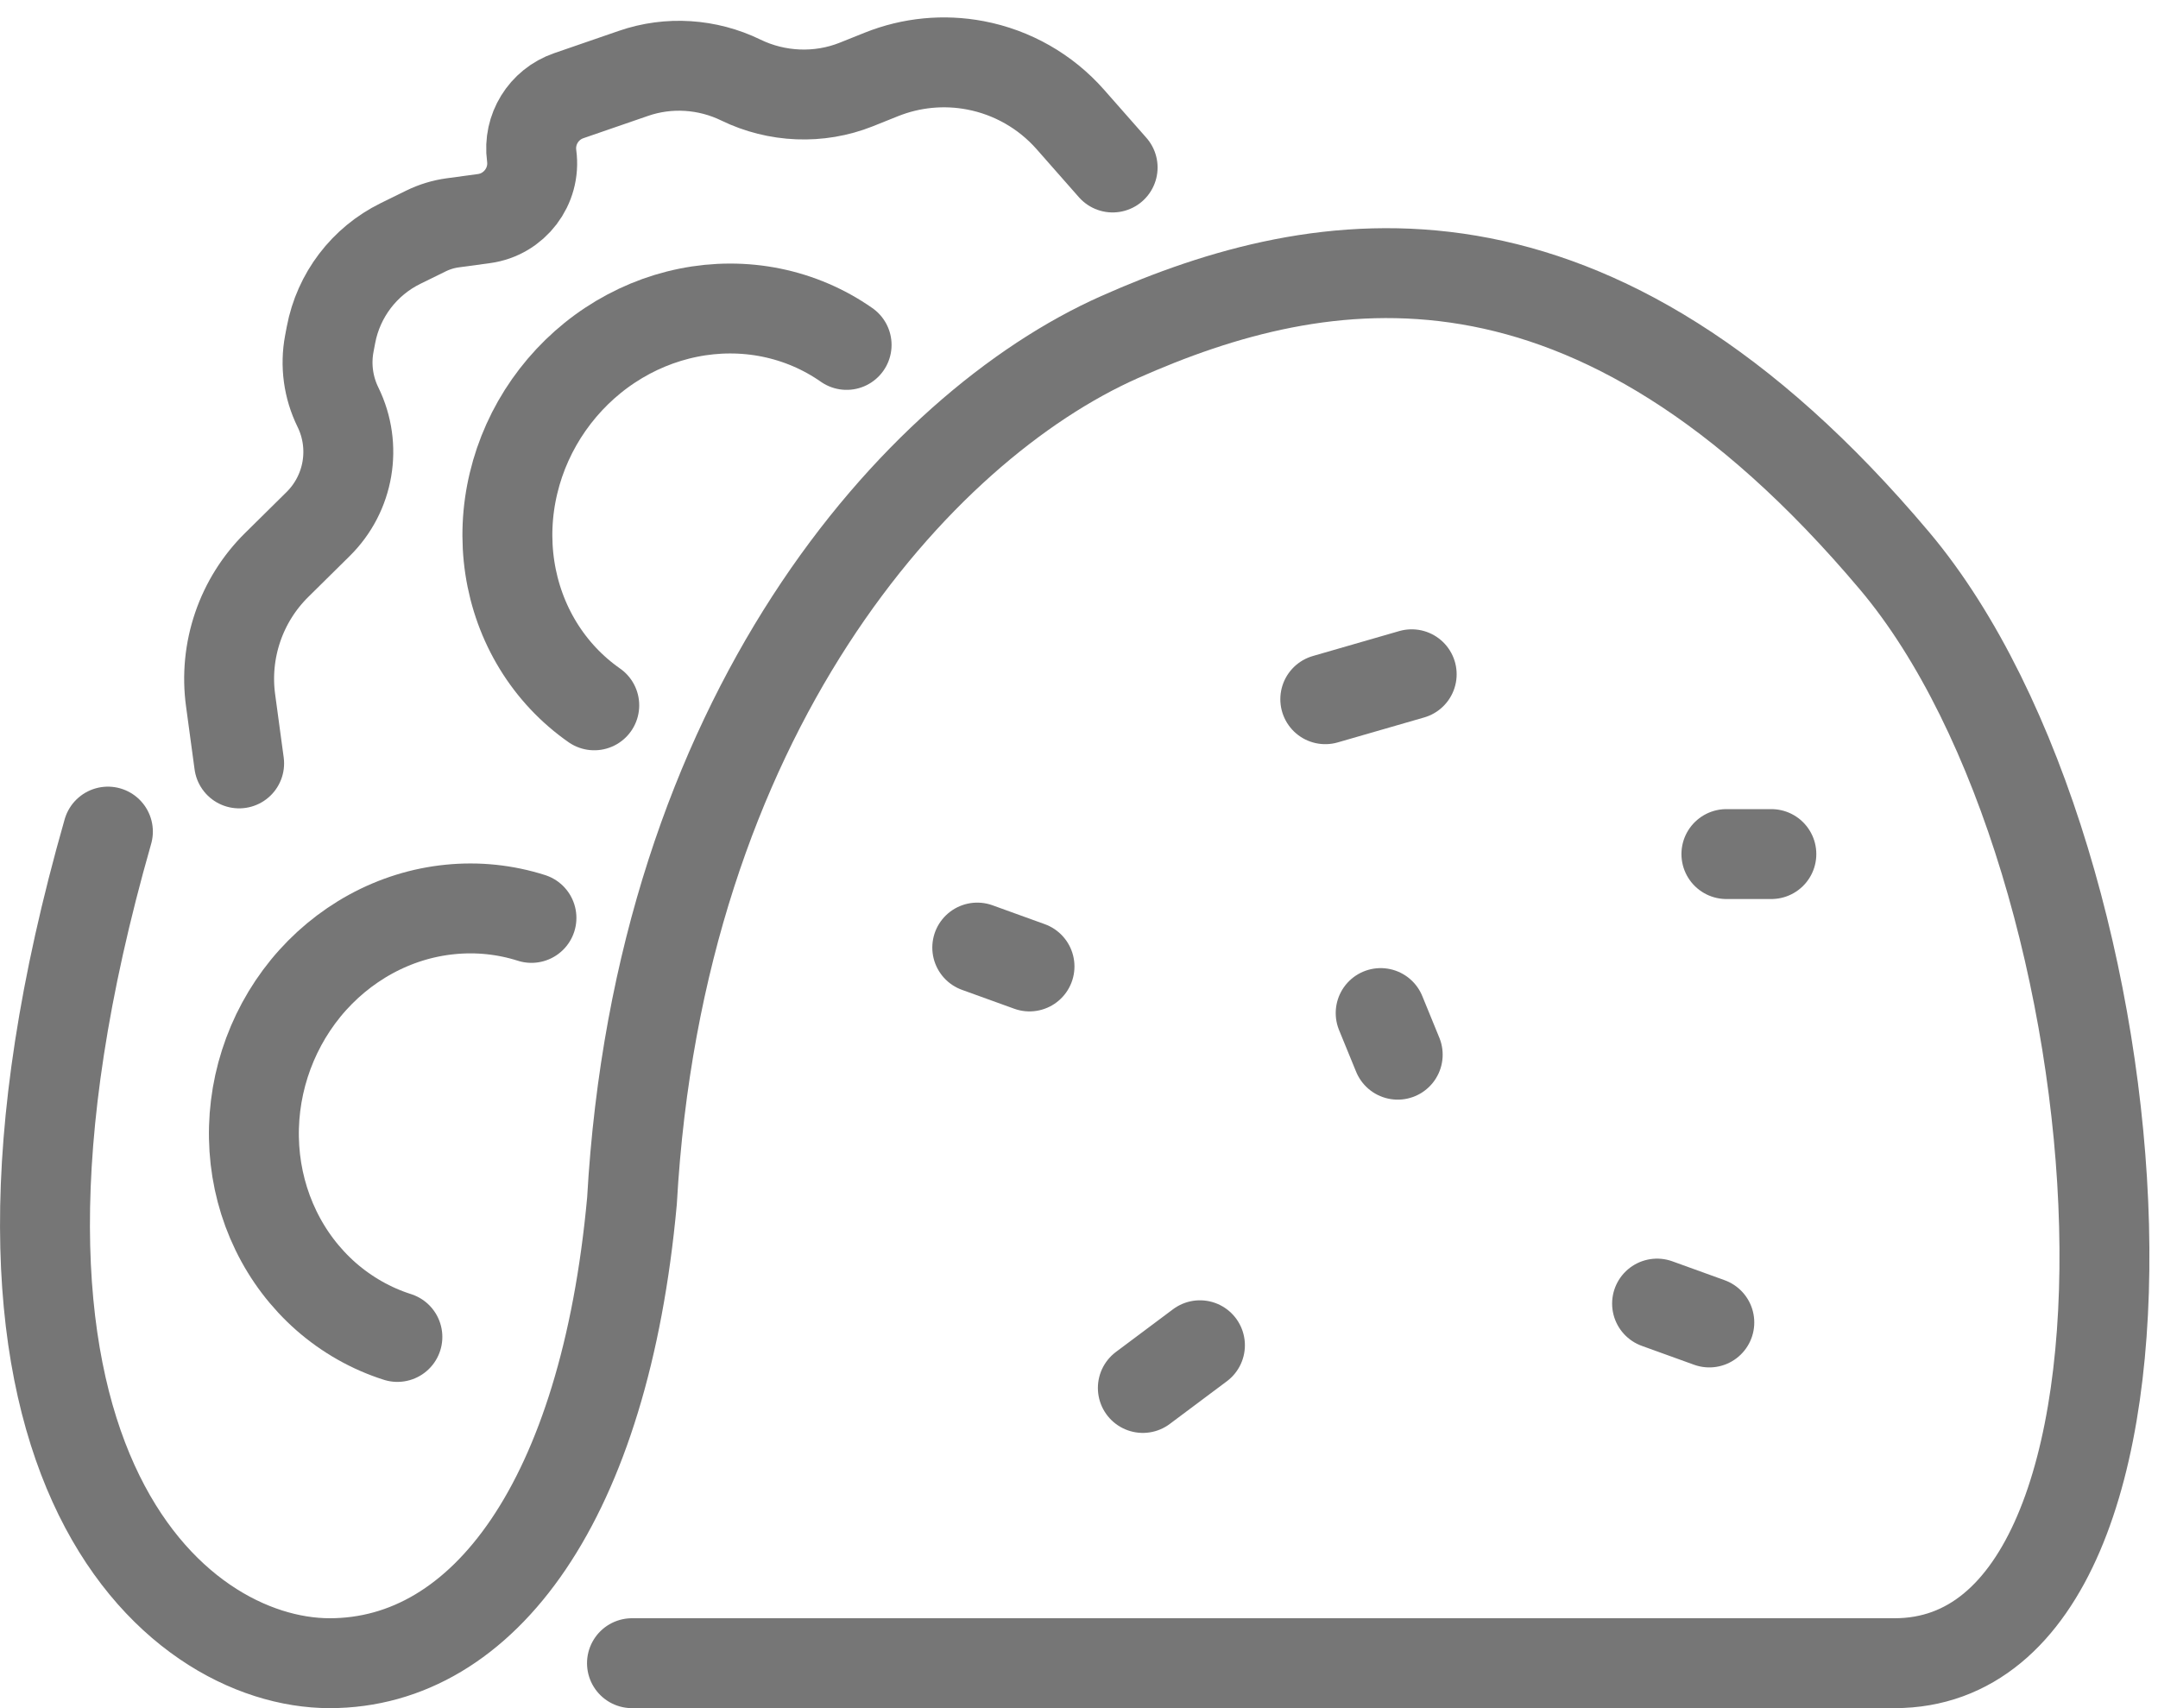
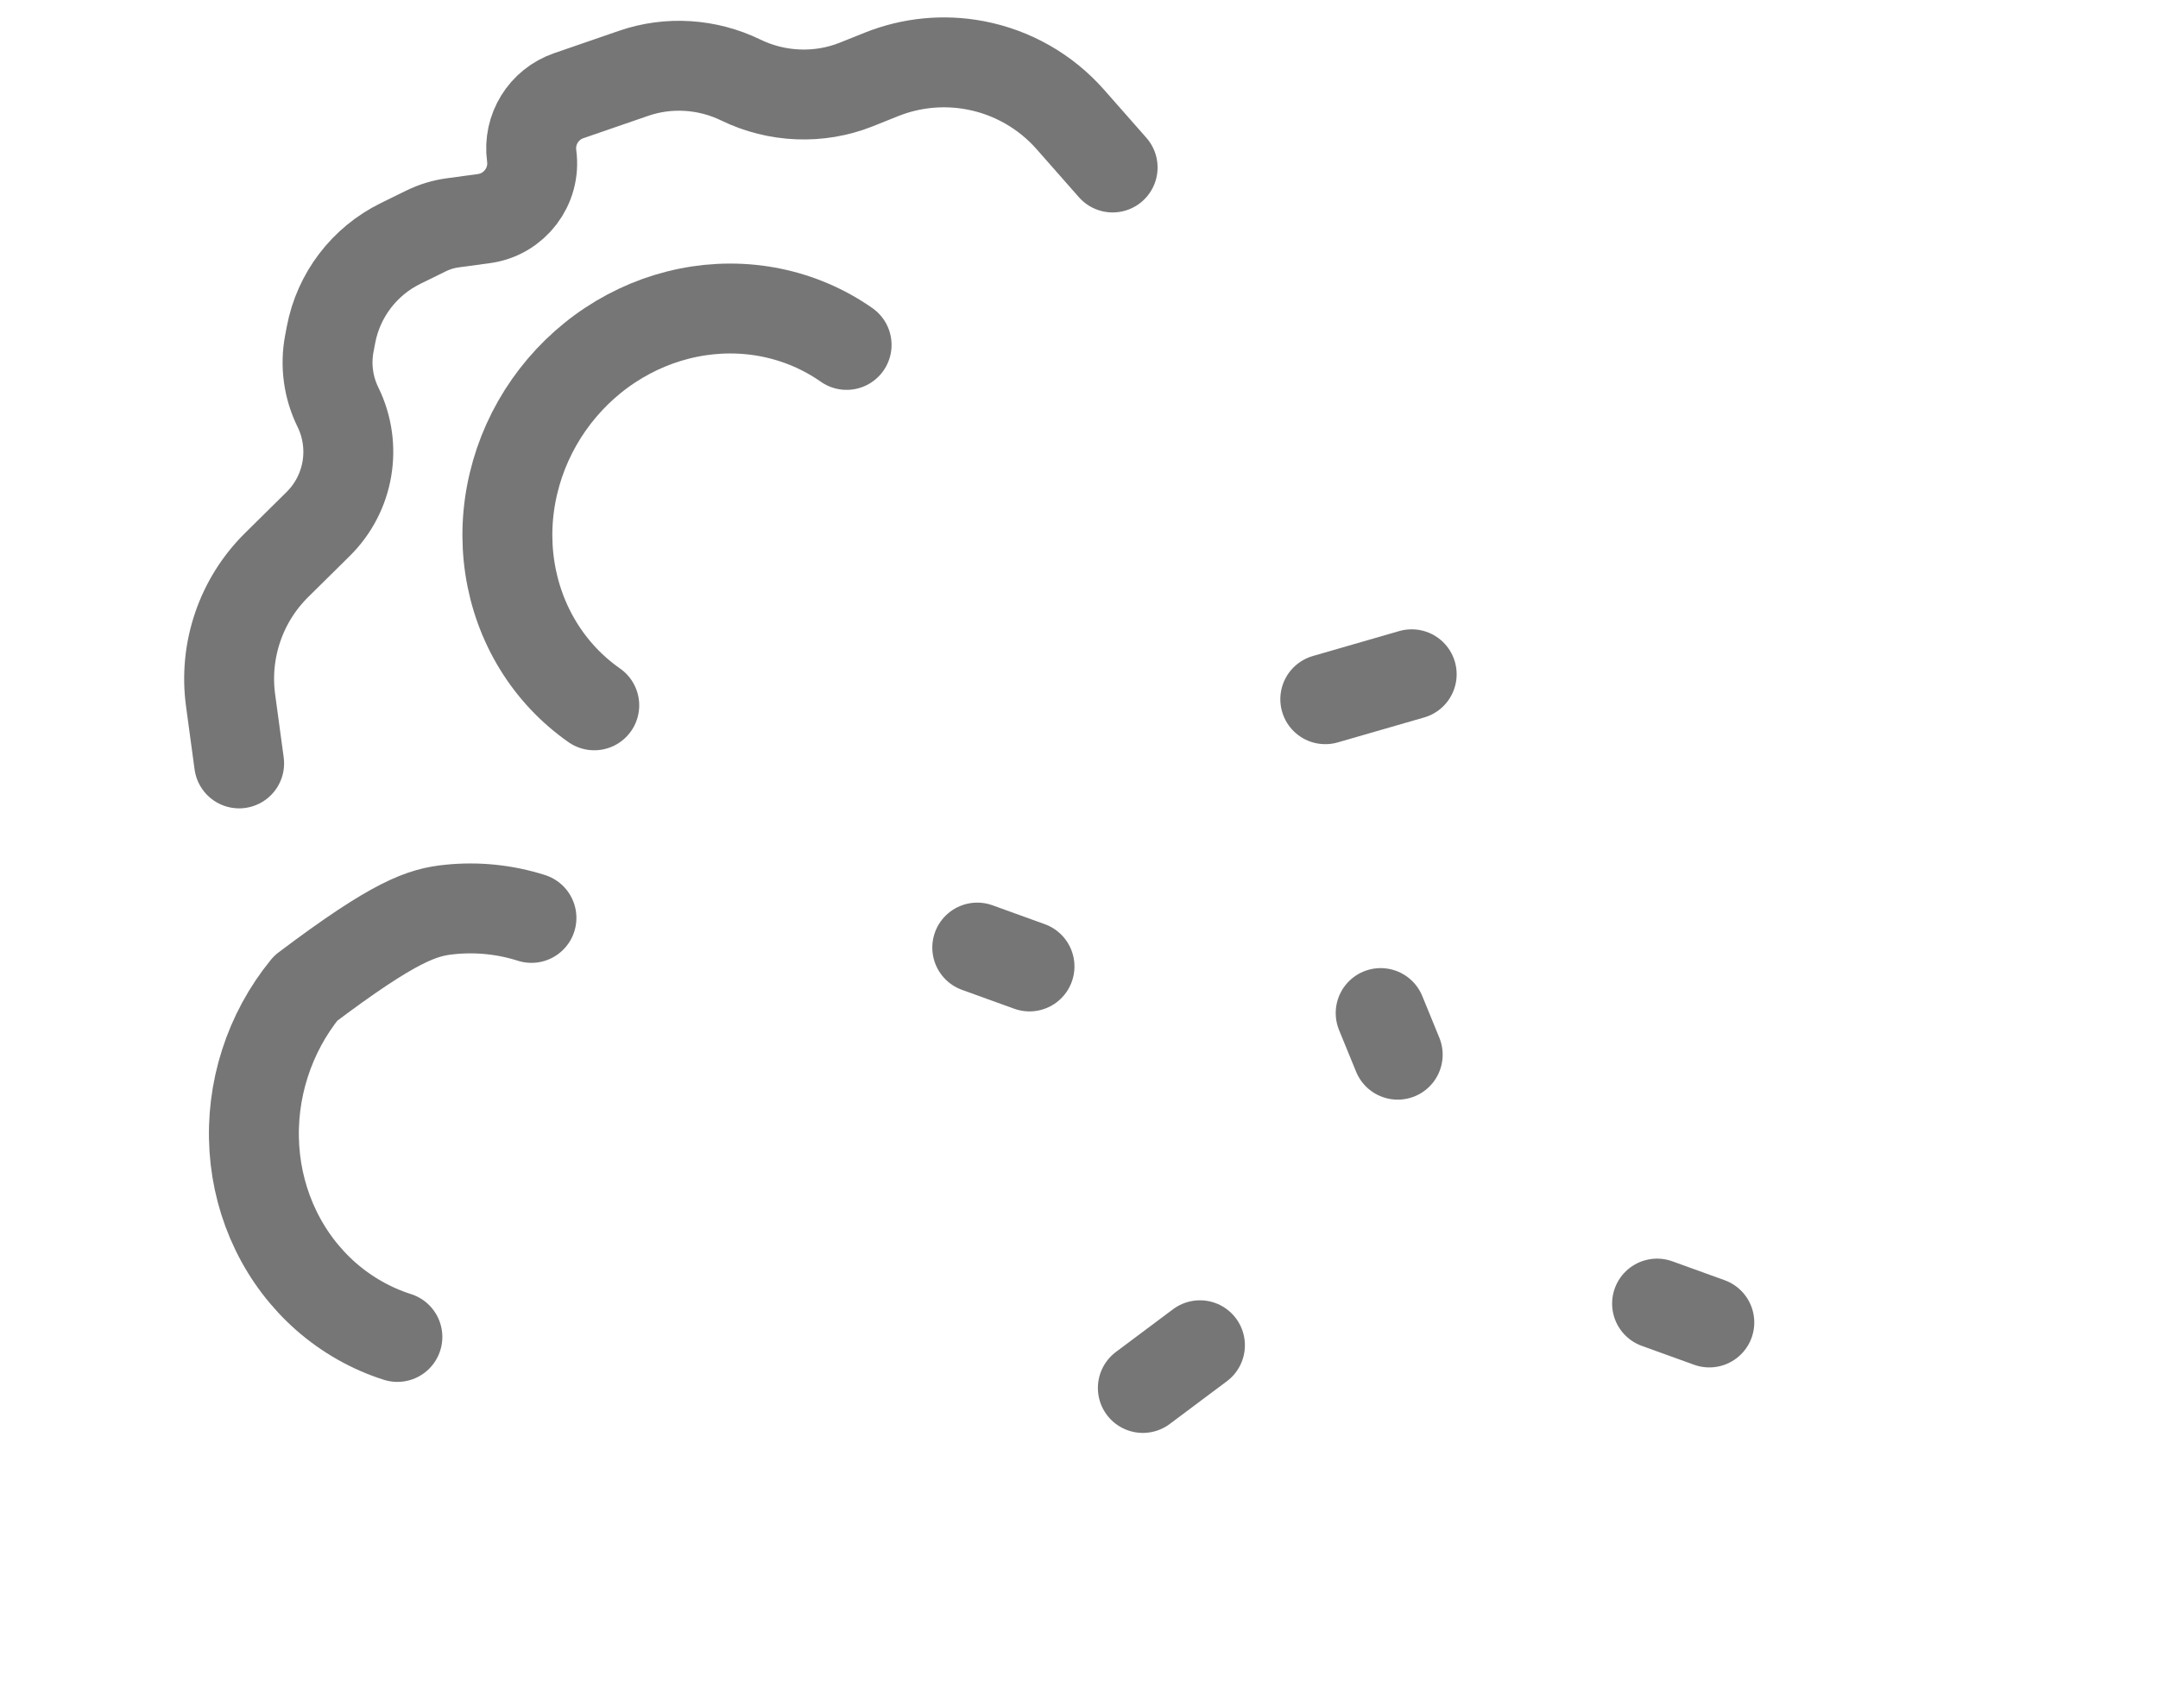
<svg xmlns="http://www.w3.org/2000/svg" width="48" height="38" viewBox="0 0 48 38" fill="none">
  <path d="M24.748 3.726L23.806 2.656C23.255 2.031 22.512 1.608 21.694 1.453V1.453C20.994 1.32 20.27 1.39 19.609 1.654L19.045 1.88C18.217 2.21 17.278 2.17 16.477 1.78V1.78C15.736 1.419 14.873 1.362 14.094 1.631L12.65 2.129C12.091 2.322 11.746 2.882 11.826 3.468V3.468C11.918 4.146 11.442 4.771 10.764 4.863L10.071 4.957C9.864 4.985 9.664 5.046 9.476 5.138L8.908 5.417C8.101 5.814 7.529 6.566 7.362 7.449L7.325 7.644C7.234 8.124 7.302 8.62 7.517 9.058V9.058C7.944 9.93 7.767 10.977 7.075 11.659L6.157 12.566C5.763 12.954 5.465 13.429 5.287 13.952V13.952C5.109 14.475 5.054 15.033 5.129 15.58L5.319 16.983" stroke="#767676" stroke-width="2" stroke-linecap="round" stroke-linejoin="round" />
-   <path d="M14.057 37H42.14C48.9 37 47.807 19.203 42.14 12.476C35.381 4.453 29.4 5.5 24.9 7.5C20.4 9.5 14.666 15.903 14.057 26.716C13.448 33.376 10.766 37 7.333 37C3.9 37 -1.6 32.5 2.4 18.5" stroke="#767676" stroke-width="2" stroke-linecap="round" stroke-linejoin="round" />
  <path d="M21.737 21.08L22.899 21.5M36.858 29L38.02 29.42M29.478 15.555L31.4 15M26.69 29.927L25.42 30.877" stroke="#767676" stroke-width="2" stroke-linecap="round" stroke-linejoin="round" />
-   <path d="M38.4 19L39.4 19" stroke="#767676" stroke-width="2" stroke-linecap="round" stroke-linejoin="round" />
  <path d="M30.71 22.537L31.089 23.463" stroke="#767676" stroke-width="2" stroke-linecap="round" stroke-linejoin="round" />
-   <path d="M8.839 29.742C8.256 29.556 7.717 29.25 7.253 28.844C6.79 28.437 6.41 27.937 6.137 27.373C5.863 26.808 5.7 26.19 5.658 25.553C5.616 24.916 5.695 24.273 5.891 23.661C6.087 23.049 6.395 22.48 6.799 21.985C7.203 21.491 7.695 21.082 8.245 20.781C8.796 20.48 9.395 20.293 10.009 20.232C10.622 20.17 11.238 20.234 11.821 20.42" stroke="#767676" stroke-width="2" stroke-linecap="round" stroke-linejoin="round" />
+   <path d="M8.839 29.742C8.256 29.556 7.717 29.25 7.253 28.844C6.79 28.437 6.41 27.937 6.137 27.373C5.863 26.808 5.7 26.19 5.658 25.553C5.616 24.916 5.695 24.273 5.891 23.661C6.087 23.049 6.395 22.48 6.799 21.985C8.796 20.48 9.395 20.293 10.009 20.232C10.622 20.17 11.238 20.234 11.821 20.42" stroke="#767676" stroke-width="2" stroke-linecap="round" stroke-linejoin="round" />
  <path d="M13.218 15.691C12.716 15.34 12.292 14.889 11.97 14.363C11.648 13.837 11.434 13.247 11.34 12.627C11.246 12.006 11.274 11.367 11.423 10.747C11.571 10.126 11.838 9.535 12.206 9.009C12.575 8.483 13.038 8.03 13.571 7.678C14.103 7.326 14.694 7.081 15.309 6.957C15.924 6.833 16.552 6.832 17.156 6.955C17.76 7.078 18.329 7.322 18.831 7.673" stroke="#767676" stroke-width="2" stroke-linecap="round" stroke-linejoin="round" />
</svg>